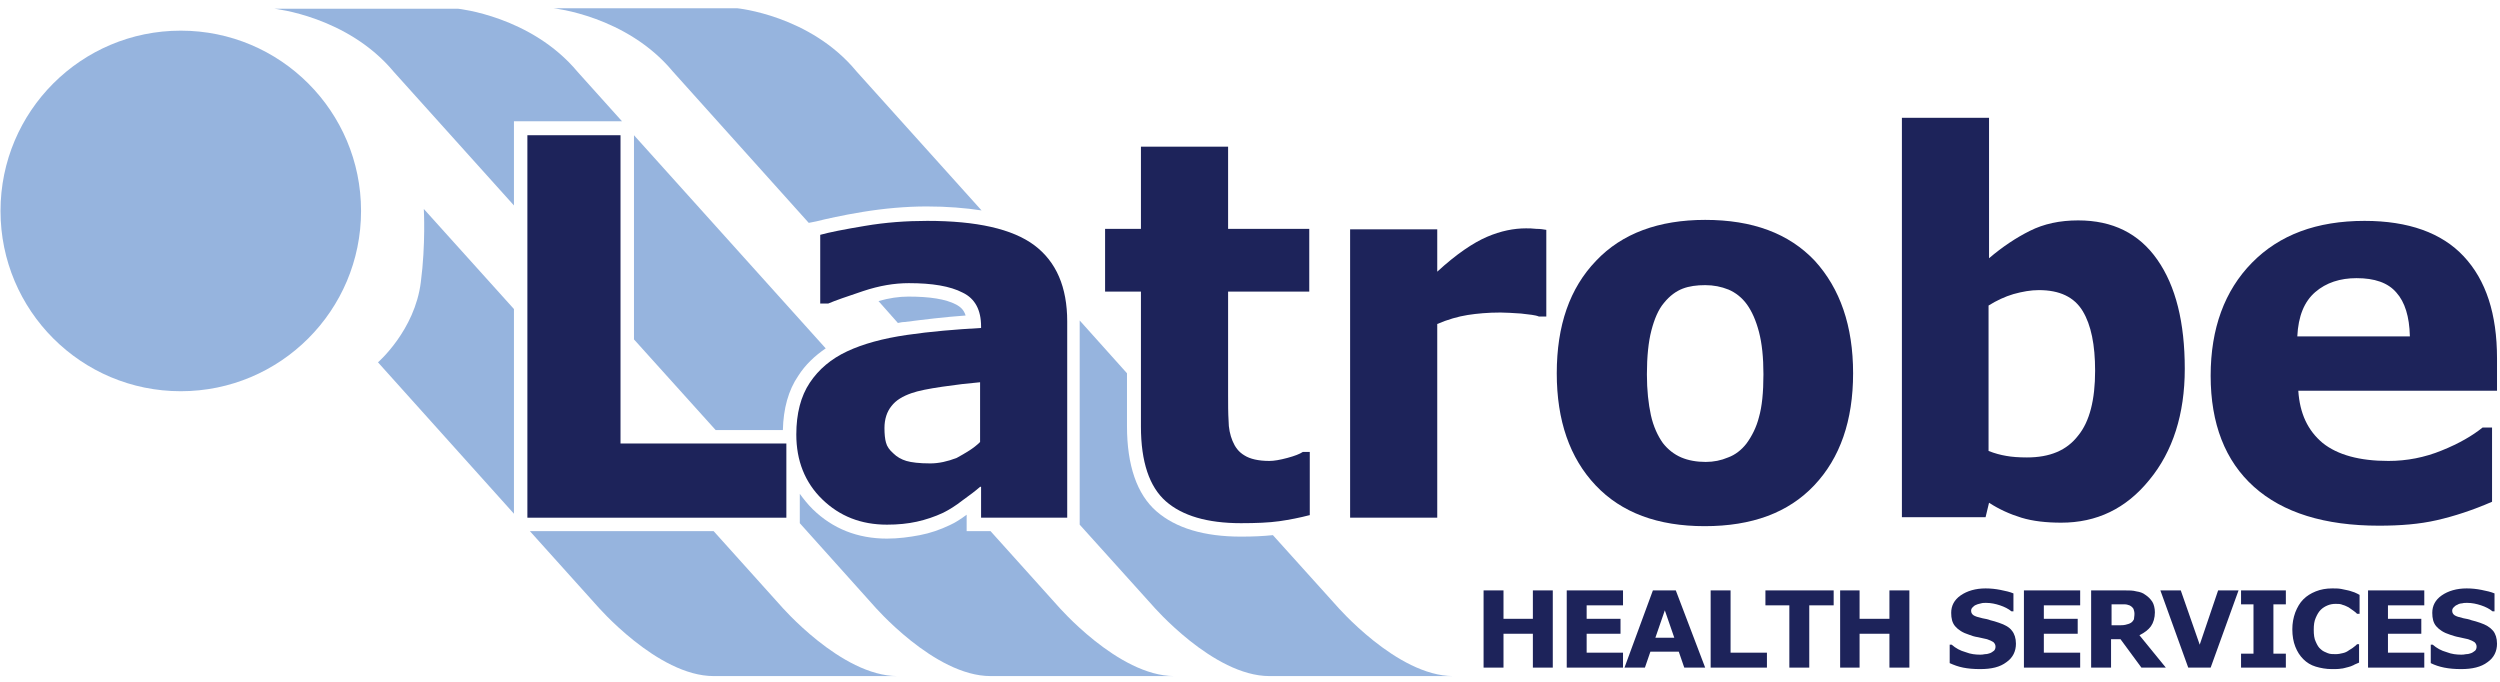
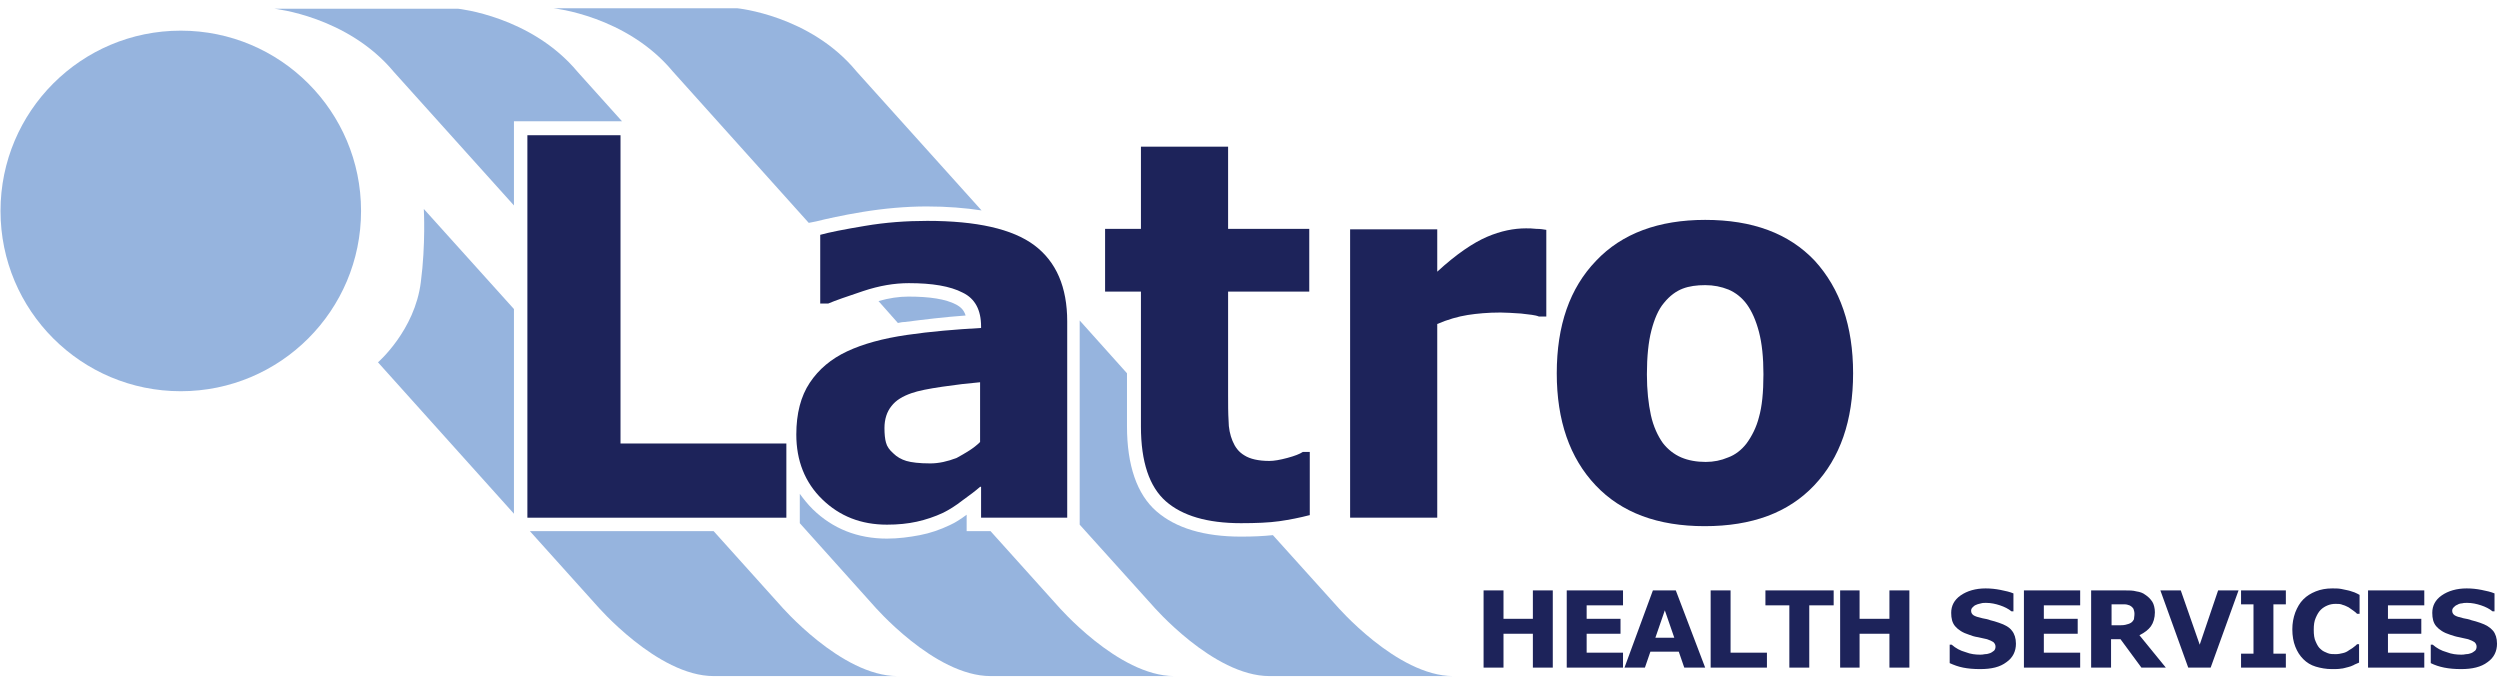
<svg xmlns="http://www.w3.org/2000/svg" width="88" height="24" viewBox="0 0 88 24" fill="none">
  <g clip-path="url(#clip0_540_6246)">
    <path d="M54.448 11.141H54.167C54.045 11.088 53.834 11.071 53.536 11.036C53.238 11.018 53.01 11.001 52.818 11.001C52.379 11.001 51.994 11.036 51.661 11.088C51.328 11.141 50.959 11.246 50.591 11.404V18.223H47.524V8.073H50.591V9.563C51.257 8.95 51.853 8.547 52.344 8.336C52.835 8.126 53.291 8.038 53.712 8.038C53.817 8.038 53.94 8.038 54.08 8.056C54.22 8.056 54.325 8.073 54.43 8.091V11.141" fill="#1D235A" />
    <path d="M61.477 15.611C61.67 15.348 61.828 15.033 61.916 14.682C62.021 14.314 62.073 13.823 62.073 13.175C62.073 12.579 62.021 12.088 61.916 11.684C61.81 11.281 61.67 10.966 61.495 10.72C61.319 10.475 61.092 10.3 60.846 10.194C60.583 10.089 60.32 10.037 60.022 10.037C59.724 10.037 59.461 10.072 59.233 10.159C59.005 10.247 58.778 10.405 58.567 10.668C58.374 10.896 58.234 11.229 58.129 11.632C58.024 12.035 57.971 12.561 57.971 13.175C57.971 13.736 58.024 14.209 58.111 14.612C58.199 15.015 58.357 15.348 58.532 15.594C58.708 15.822 58.935 15.997 59.181 16.102C59.426 16.207 59.724 16.26 60.04 16.26C60.32 16.26 60.583 16.207 60.829 16.102C61.074 16.014 61.302 15.839 61.477 15.611ZM65.229 13.139C65.229 14.805 64.773 16.119 63.861 17.084C62.95 18.048 61.67 18.521 60.005 18.521C58.357 18.521 57.077 18.048 56.166 17.084C55.254 16.119 54.798 14.805 54.798 13.139C54.798 11.457 55.254 10.142 56.183 9.178C57.095 8.214 58.392 7.74 60.022 7.74C61.688 7.74 62.967 8.214 63.879 9.178C64.773 10.159 65.229 11.474 65.229 13.139Z" fill="#1D235A" />
-     <path d="M73.748 13.052C73.748 12.14 73.608 11.439 73.31 10.948C73.012 10.457 72.504 10.212 71.767 10.212C71.487 10.212 71.189 10.264 70.873 10.352C70.575 10.44 70.277 10.58 69.997 10.755V15.874C70.225 15.962 70.418 16.014 70.628 16.049C70.821 16.084 71.066 16.102 71.347 16.102C72.153 16.102 72.749 15.857 73.152 15.331C73.555 14.84 73.748 14.069 73.748 13.052ZM76.904 12.982C76.904 14.577 76.483 15.892 75.659 16.891C74.835 17.908 73.801 18.398 72.556 18.398C72.03 18.398 71.557 18.346 71.154 18.223C70.751 18.1 70.365 17.925 70.014 17.697L69.892 18.206H66.947V4.147H70.014V9.09C70.488 8.687 70.961 8.371 71.452 8.126C71.943 7.88 72.504 7.758 73.152 7.758C74.362 7.758 75.291 8.214 75.939 9.143C76.588 10.072 76.904 11.351 76.904 12.982Z" fill="#1D235A" />
-     <path d="M84.827 11.825C84.81 11.141 84.652 10.633 84.354 10.3C84.056 9.949 83.582 9.791 82.951 9.791C82.373 9.791 81.882 9.949 81.496 10.282C81.111 10.615 80.9 11.123 80.865 11.842H84.827M87.912 13.753H80.9C80.953 14.559 81.234 15.155 81.759 15.594C82.285 16.014 83.057 16.225 84.073 16.225C84.722 16.225 85.353 16.102 85.949 15.857C86.563 15.611 87.036 15.331 87.386 15.05H87.72V17.662C87.036 17.96 86.387 18.171 85.774 18.311C85.16 18.451 84.494 18.504 83.74 18.504C81.829 18.504 80.357 18.048 79.34 17.136C78.323 16.225 77.815 14.91 77.815 13.227C77.815 11.562 78.306 10.229 79.27 9.248C80.234 8.266 81.549 7.775 83.232 7.775C84.775 7.775 85.949 8.196 86.72 9.02C87.509 9.861 87.895 11.053 87.895 12.614V13.753H87.912Z" fill="#1D235A" />
    <path d="M27.68 18.223H18.564V4.76H21.842V15.611H27.68V18.223Z" fill="#1D235A" />
    <path d="M34.499 15.559V13.455C34.096 13.49 33.64 13.543 33.166 13.613C32.693 13.683 32.325 13.753 32.08 13.841C31.782 13.946 31.536 14.086 31.378 14.296C31.221 14.489 31.133 14.752 31.133 15.068C31.133 15.278 31.151 15.453 31.186 15.576C31.221 15.716 31.308 15.839 31.449 15.962C31.571 16.084 31.729 16.172 31.904 16.225C32.08 16.277 32.36 16.312 32.746 16.312C33.044 16.312 33.359 16.242 33.675 16.119C33.99 15.944 34.271 15.787 34.499 15.559ZM34.499 17.136C34.341 17.276 34.131 17.434 33.885 17.61C33.64 17.802 33.412 17.943 33.202 18.048C32.904 18.188 32.588 18.293 32.273 18.363C31.957 18.433 31.606 18.468 31.221 18.468C30.309 18.468 29.555 18.171 28.942 17.575C28.328 16.979 28.03 16.207 28.03 15.296C28.03 14.559 28.188 13.946 28.504 13.473C28.819 12.999 29.257 12.631 29.818 12.368C30.379 12.105 31.081 11.912 31.922 11.79C32.763 11.667 33.622 11.597 34.534 11.544V11.492C34.534 10.913 34.324 10.51 33.885 10.3C33.447 10.072 32.816 9.967 31.992 9.967C31.484 9.967 30.958 10.054 30.379 10.247C29.801 10.44 29.398 10.58 29.152 10.685H28.872V8.266C29.187 8.178 29.713 8.073 30.449 7.951C31.168 7.828 31.904 7.775 32.641 7.775C34.376 7.775 35.638 8.056 36.41 8.634C37.181 9.213 37.566 10.107 37.566 11.316V18.223H34.534V17.136H34.499Z" fill="#1D235A" />
    <path d="M46.086 18.136C45.753 18.223 45.402 18.293 45.034 18.346C44.666 18.398 44.21 18.416 43.684 18.416C42.492 18.416 41.616 18.153 41.037 17.645C40.459 17.136 40.161 16.26 40.161 15.015V10.264H38.899V8.056H40.161V5.163H43.229V8.056H46.086V10.264H43.229V13.876C43.229 14.226 43.229 14.542 43.246 14.805C43.246 15.068 43.299 15.313 43.386 15.524C43.474 15.734 43.597 15.909 43.807 16.032C44 16.155 44.298 16.225 44.684 16.225C44.841 16.225 45.052 16.19 45.315 16.119C45.578 16.049 45.753 15.979 45.858 15.909H46.104V18.136" fill="#1D235A" />
    <path d="M12.709 7.425C12.709 10.931 9.869 13.771 6.363 13.771C2.857 13.771 0.018 10.931 0.018 7.425C0.018 3.919 2.857 1.079 6.363 1.079C9.869 1.079 12.709 3.919 12.709 7.425Z" fill="#96B4DE" />
    <path d="M54.658 23.5H53.957V22.308H52.923V23.5H52.222V20.782H52.923V21.782H53.957V20.782H54.658V23.5Z" fill="#1D235A" />
    <path d="M57.13 23.5H55.149V20.782H57.13V21.308H55.85V21.782H57.042V22.308H55.85V22.974H57.13V23.5Z" fill="#1D235A" />
    <path d="M58.935 22.448L58.602 21.484L58.269 22.448H58.935ZM60.022 23.5H59.286L59.093 22.939H58.094L57.901 23.5H57.182L58.182 20.782H58.988L60.022 23.5Z" fill="#1D235A" />
    <path d="M62.196 23.5H60.215V20.782H60.916V22.974H62.196V23.5Z" fill="#1D235A" />
    <path d="M64.545 21.308H63.686V23.5H62.985V21.308H62.143V20.782H64.545V21.308Z" fill="#1D235A" />
    <path d="M67.21 23.5H66.508V22.308H65.457V23.5H64.773V20.782H65.457V21.782H66.508V20.782H67.21V23.5Z" fill="#1D235A" />
    <path d="M70.961 22.658C70.961 22.921 70.856 23.149 70.628 23.307C70.4 23.482 70.102 23.552 69.699 23.552C69.471 23.552 69.278 23.535 69.103 23.5C68.927 23.465 68.787 23.412 68.629 23.342V22.693H68.7C68.84 22.816 68.998 22.904 69.191 22.956C69.366 23.026 69.541 23.044 69.699 23.044C69.734 23.044 69.804 23.044 69.874 23.026C69.944 23.026 69.997 23.009 70.049 22.991C70.102 22.974 70.137 22.939 70.19 22.904C70.225 22.869 70.242 22.816 70.242 22.763C70.242 22.711 70.225 22.658 70.172 22.606C70.12 22.57 70.049 22.535 69.944 22.5C69.839 22.483 69.734 22.448 69.629 22.43C69.506 22.413 69.401 22.378 69.313 22.343C69.085 22.273 68.927 22.167 68.822 22.045C68.717 21.922 68.682 21.764 68.682 21.571C68.682 21.326 68.787 21.116 69.015 20.958C69.243 20.8 69.541 20.712 69.892 20.712C70.067 20.712 70.242 20.73 70.418 20.765C70.593 20.8 70.751 20.835 70.873 20.888V21.519H70.803C70.698 21.431 70.558 21.361 70.4 21.308C70.242 21.256 70.085 21.221 69.909 21.221C69.857 21.221 69.787 21.221 69.734 21.238C69.681 21.256 69.629 21.256 69.559 21.291C69.506 21.308 69.471 21.343 69.436 21.378C69.401 21.413 69.383 21.449 69.383 21.501C69.383 21.571 69.418 21.624 69.471 21.659C69.523 21.694 69.629 21.729 69.787 21.764C69.892 21.782 69.979 21.799 70.067 21.834C70.155 21.852 70.26 21.887 70.365 21.922C70.575 21.992 70.733 22.08 70.821 22.202C70.908 22.308 70.961 22.465 70.961 22.658Z" fill="#1D235A" />
    <path d="M73.222 23.5H71.242V20.782H73.222V21.308H71.943V21.782H73.135V22.308H71.943V22.974H73.222V23.5Z" fill="#1D235A" />
    <path d="M75.133 21.606C75.133 21.536 75.115 21.484 75.098 21.431C75.063 21.378 75.028 21.343 74.958 21.308C74.905 21.291 74.853 21.273 74.8 21.273C74.73 21.273 74.66 21.273 74.572 21.273H74.327V22.01H74.537C74.642 22.01 74.747 22.01 74.817 21.992C74.888 21.974 74.958 21.957 75.01 21.922C75.063 21.887 75.098 21.834 75.115 21.799C75.115 21.747 75.133 21.694 75.133 21.606ZM76.237 23.5H75.378L74.642 22.5H74.309V23.5H73.608V20.782H74.782C74.94 20.782 75.08 20.782 75.203 20.817C75.326 20.835 75.431 20.87 75.519 20.94C75.624 21.01 75.694 21.081 75.764 21.186C75.817 21.273 75.852 21.414 75.852 21.554C75.852 21.747 75.799 21.922 75.712 22.045C75.624 22.167 75.484 22.273 75.308 22.36L76.237 23.5Z" fill="#1D235A" />
    <path d="M78.797 20.782L77.815 23.5H77.026L76.045 20.782H76.763L77.43 22.693L78.078 20.782H78.797Z" fill="#1D235A" />
    <path d="M80.462 23.5H78.885V23.009H79.323V21.273H78.885V20.782H80.462V21.273H80.024V23.009H80.462V23.5Z" fill="#1D235A" />
    <path d="M82.075 23.552C81.882 23.552 81.689 23.517 81.514 23.465C81.339 23.412 81.198 23.324 81.076 23.202C80.953 23.079 80.865 22.939 80.795 22.763C80.725 22.588 80.69 22.378 80.69 22.15C80.69 21.939 80.725 21.747 80.795 21.554C80.865 21.378 80.953 21.221 81.076 21.098C81.198 20.975 81.339 20.888 81.514 20.817C81.689 20.747 81.882 20.712 82.093 20.712C82.215 20.712 82.303 20.712 82.408 20.73C82.496 20.747 82.583 20.765 82.653 20.782C82.741 20.8 82.811 20.835 82.881 20.853C82.951 20.888 83.004 20.905 83.057 20.94V21.606H82.969C82.934 21.571 82.899 21.536 82.846 21.501C82.794 21.466 82.741 21.431 82.671 21.378C82.601 21.343 82.531 21.308 82.461 21.291C82.391 21.256 82.303 21.256 82.215 21.256C82.11 21.256 82.022 21.273 81.935 21.308C81.847 21.343 81.759 21.396 81.689 21.466C81.619 21.536 81.567 21.624 81.514 21.747C81.461 21.869 81.444 21.992 81.444 22.167C81.444 22.343 81.461 22.483 81.514 22.588C81.567 22.711 81.619 22.798 81.689 22.851C81.759 22.921 81.847 22.956 81.935 22.991C82.022 23.026 82.11 23.026 82.215 23.026C82.303 23.026 82.391 23.009 82.461 22.991C82.548 22.974 82.618 22.939 82.689 22.886C82.741 22.851 82.811 22.816 82.846 22.781C82.899 22.746 82.934 22.711 82.969 22.676H83.039V23.324C82.969 23.359 82.899 23.377 82.846 23.412C82.776 23.447 82.724 23.465 82.653 23.482C82.566 23.5 82.478 23.535 82.408 23.535C82.32 23.552 82.215 23.552 82.075 23.552Z" fill="#1D235A" />
    <path d="M85.335 23.5H83.355V20.782H85.335V21.308H84.056V21.782H85.23V22.308H84.056V22.974H85.335V23.5Z" fill="#1D235A" />
    <path d="M87.895 22.658C87.895 22.921 87.79 23.149 87.562 23.307C87.334 23.482 87.018 23.552 86.633 23.552C86.405 23.552 86.212 23.535 86.037 23.5C85.861 23.465 85.704 23.412 85.563 23.342V22.693H85.633C85.774 22.816 85.931 22.904 86.124 22.956C86.3 23.026 86.475 23.044 86.633 23.044C86.668 23.044 86.738 23.044 86.808 23.026C86.878 23.026 86.931 23.009 86.983 22.991C87.036 22.974 87.071 22.939 87.124 22.904C87.159 22.869 87.176 22.816 87.176 22.763C87.176 22.711 87.159 22.658 87.106 22.606C87.053 22.57 86.983 22.535 86.878 22.5C86.773 22.483 86.668 22.448 86.563 22.43C86.457 22.413 86.352 22.378 86.247 22.343C86.019 22.273 85.861 22.167 85.756 22.045C85.651 21.922 85.616 21.764 85.616 21.571C85.616 21.326 85.721 21.116 85.949 20.958C86.177 20.8 86.475 20.712 86.826 20.712C87.001 20.712 87.176 20.73 87.351 20.765C87.527 20.8 87.684 20.835 87.807 20.888V21.519H87.737C87.632 21.431 87.492 21.361 87.334 21.308C87.176 21.256 87.018 21.221 86.843 21.221C86.79 21.221 86.72 21.221 86.668 21.238C86.615 21.238 86.545 21.256 86.492 21.291C86.44 21.308 86.405 21.343 86.37 21.378C86.335 21.413 86.317 21.449 86.317 21.501C86.317 21.571 86.352 21.624 86.405 21.659C86.457 21.694 86.563 21.729 86.72 21.764C86.826 21.782 86.913 21.799 87.001 21.834C87.088 21.852 87.194 21.887 87.299 21.922C87.509 21.992 87.649 22.08 87.755 22.202C87.842 22.308 87.895 22.465 87.895 22.658Z" fill="#1D235A" />
    <path d="M18.091 10.878L14.918 7.355C14.918 7.355 14.988 8.599 14.813 9.931C14.602 11.632 13.305 12.754 13.305 12.754L18.091 18.083V10.878V10.878Z" fill="#96B4DE" />
    <path d="M27.469 21.308L25.12 18.696H18.652L21.001 21.308C21.001 21.308 23.14 23.798 25.12 23.798H31.589C29.608 23.798 27.469 21.308 27.469 21.308Z" fill="#96B4DE" />
    <path d="M33.657 10.72C33.289 10.527 32.728 10.44 31.974 10.44C31.642 10.44 31.291 10.492 30.923 10.598L31.606 11.369C31.694 11.351 31.764 11.334 31.852 11.334C32.535 11.246 33.254 11.159 33.99 11.106C33.92 10.878 33.78 10.79 33.657 10.72Z" fill="#96B4DE" />
    <path d="M28.732 7.793C29.082 7.705 29.625 7.582 30.362 7.46C31.116 7.337 31.887 7.267 32.623 7.267C33.342 7.267 33.973 7.32 34.551 7.407L30.151 2.516C28.521 0.535 25.944 0.29 25.944 0.29H19.476C19.476 0.29 22.053 0.553 23.683 2.516L28.468 7.845L28.732 7.793Z" fill="#96B4DE" />
    <path d="M47.033 21.308L44.806 18.837C44.473 18.872 44.105 18.889 43.684 18.889C42.387 18.889 41.388 18.591 40.704 17.995C40.021 17.399 39.67 16.383 39.67 14.998V13.139L38.005 11.281C38.005 11.281 38.005 11.281 38.005 11.299V18.468L40.564 21.308C40.564 21.308 42.703 23.798 44.684 23.798H51.152C49.171 23.798 47.033 21.308 47.033 21.308Z" fill="#96B4DE" />
-     <path d="M29.065 12.263L22.316 4.76V11.947L25.191 15.138H27.557C27.575 14.384 27.75 13.736 28.1 13.227C28.346 12.841 28.679 12.526 29.065 12.263Z" fill="#96B4DE" />
    <path d="M37.216 21.308L34.867 18.696H34.026V18.118C33.815 18.276 33.622 18.398 33.429 18.486C33.096 18.644 32.746 18.767 32.378 18.837C32.01 18.907 31.624 18.959 31.221 18.959C30.186 18.959 29.31 18.609 28.609 17.925C28.433 17.75 28.293 17.575 28.153 17.382V18.416L30.747 21.308C30.747 21.308 32.886 23.798 34.867 23.798H41.335C39.355 23.798 37.216 21.308 37.216 21.308Z" fill="#96B4DE" />
    <path d="M18.091 4.269H21.895L20.335 2.534C18.704 0.571 16.128 0.308 16.128 0.308H9.659C9.659 0.308 12.236 0.571 13.866 2.534L18.091 7.232V4.269V4.269Z" fill="#96B4DE" />
  </g>
  <defs>
    <clipPath id="clip0_540_6246">
      <rect width="88" height="23.665" fill="white" transform="translate(0 0.167)" />
    </clipPath>
  </defs>
</svg>